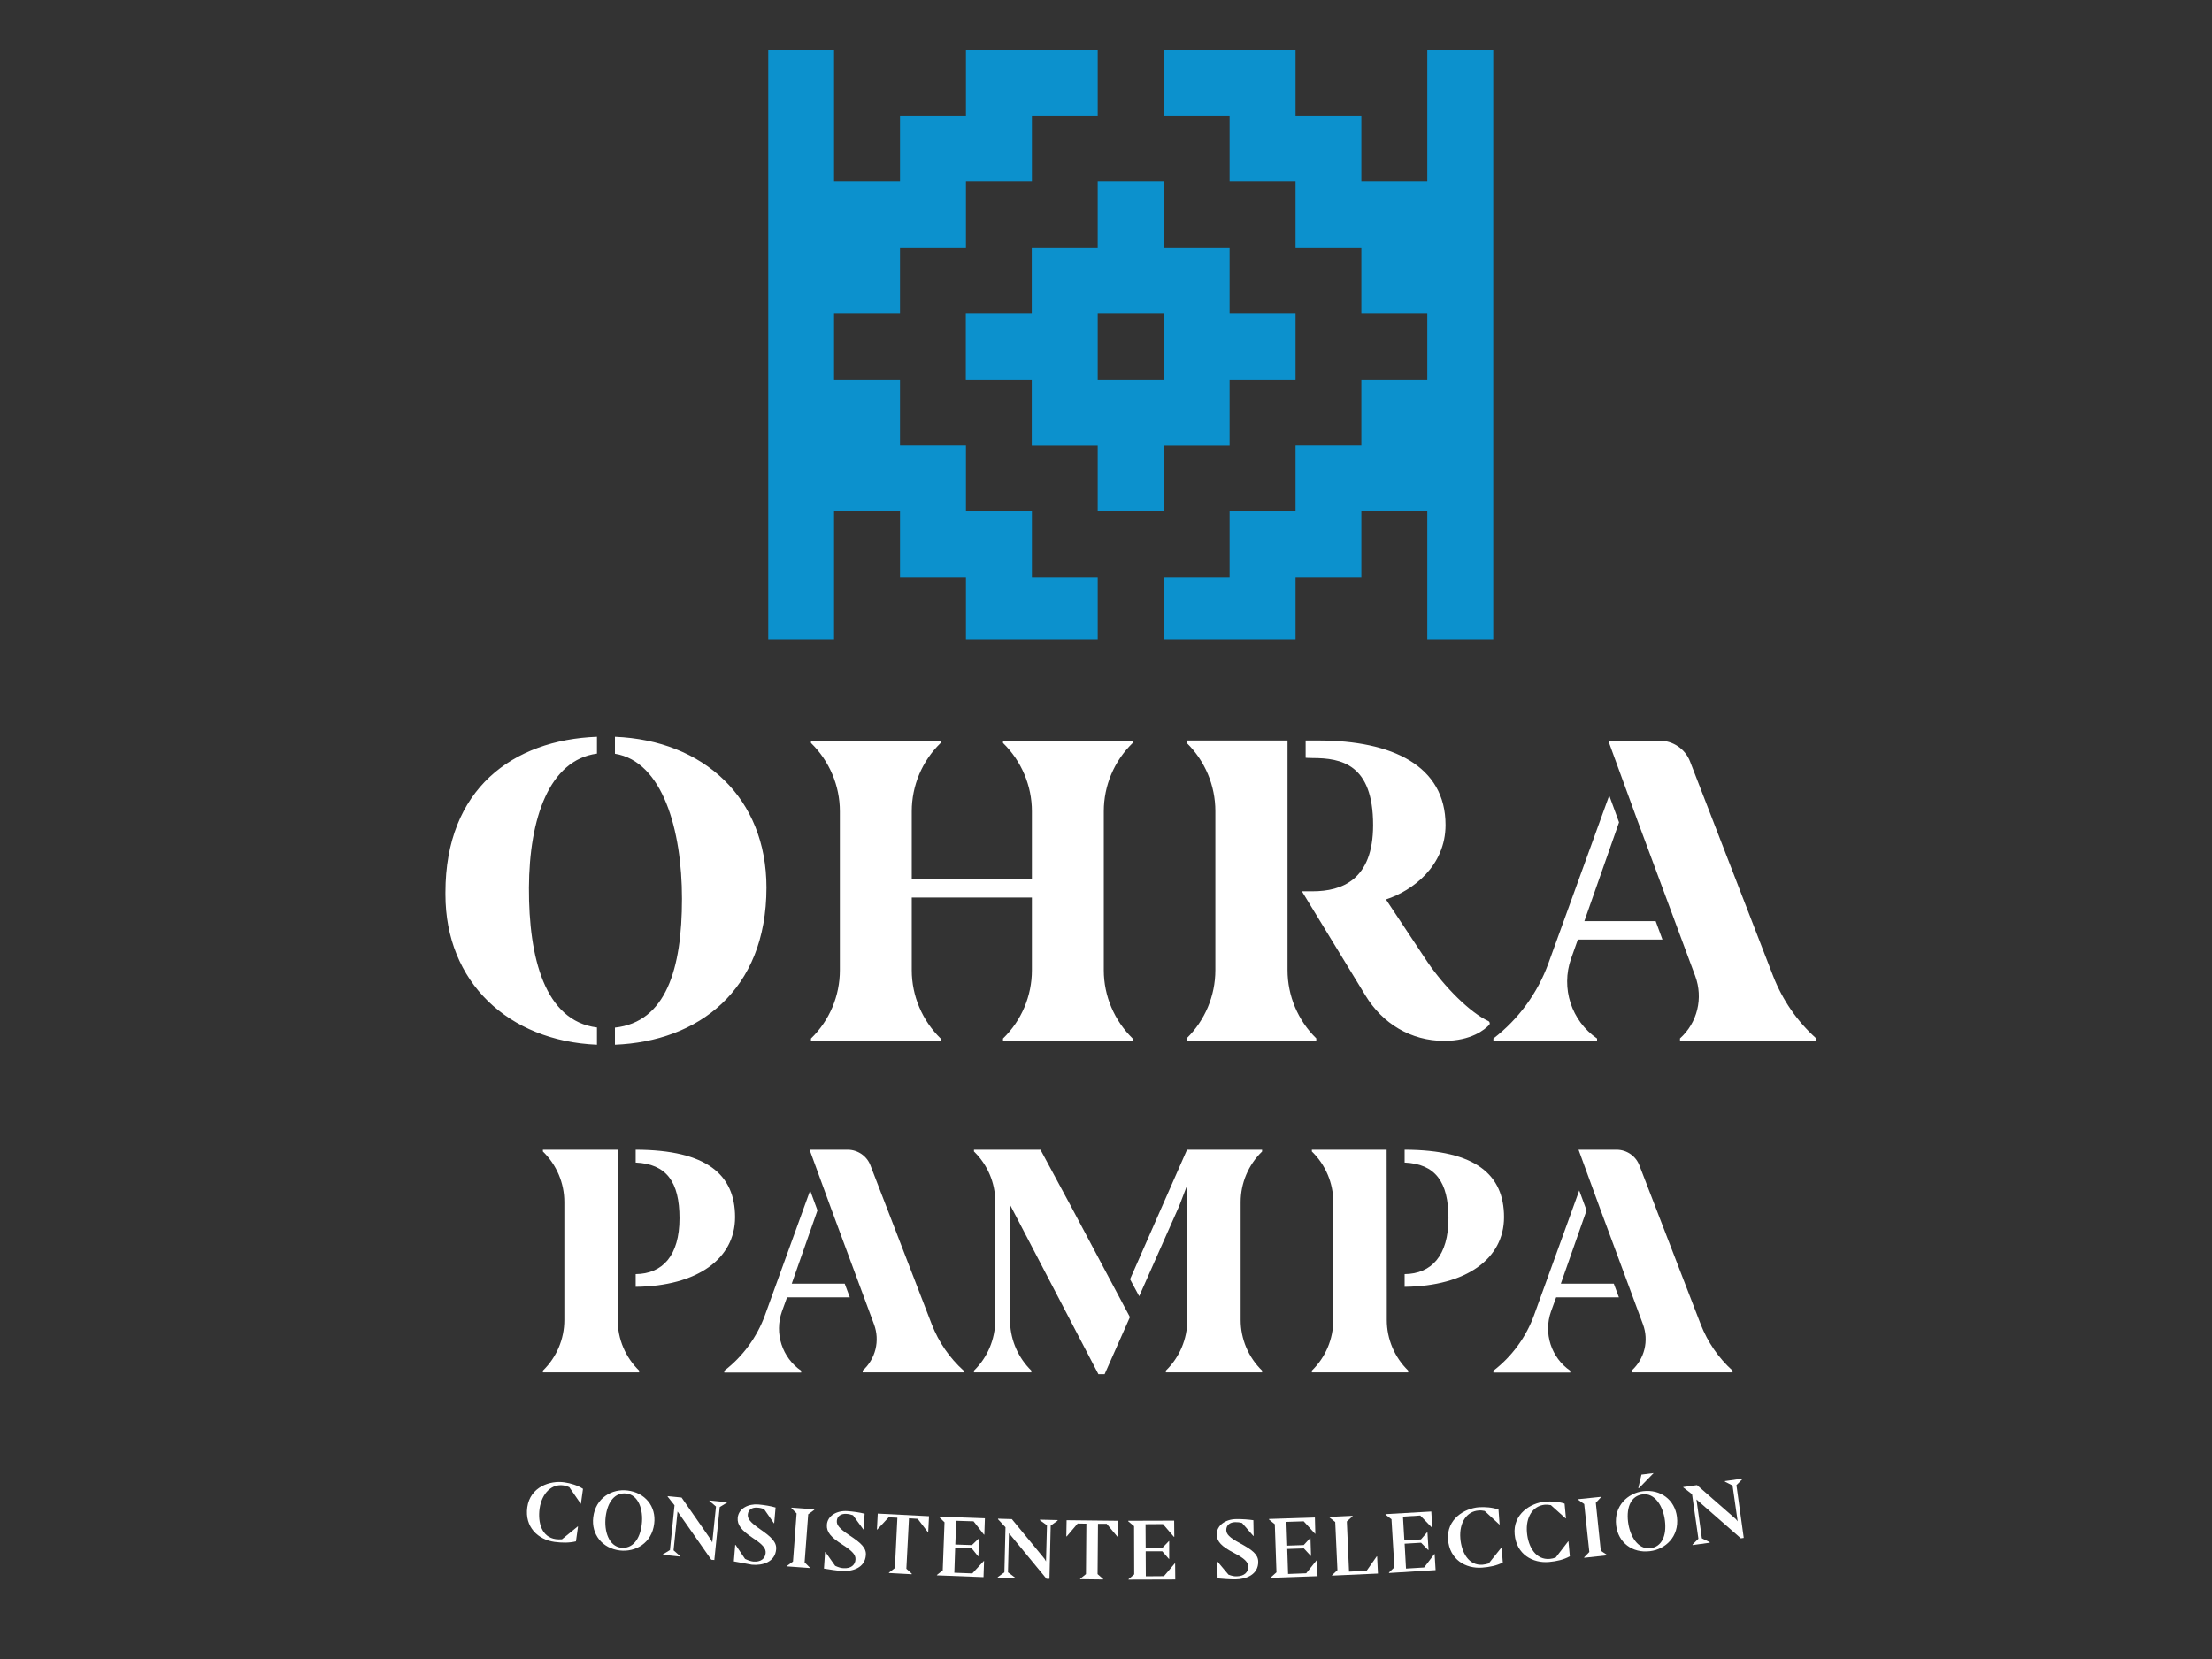
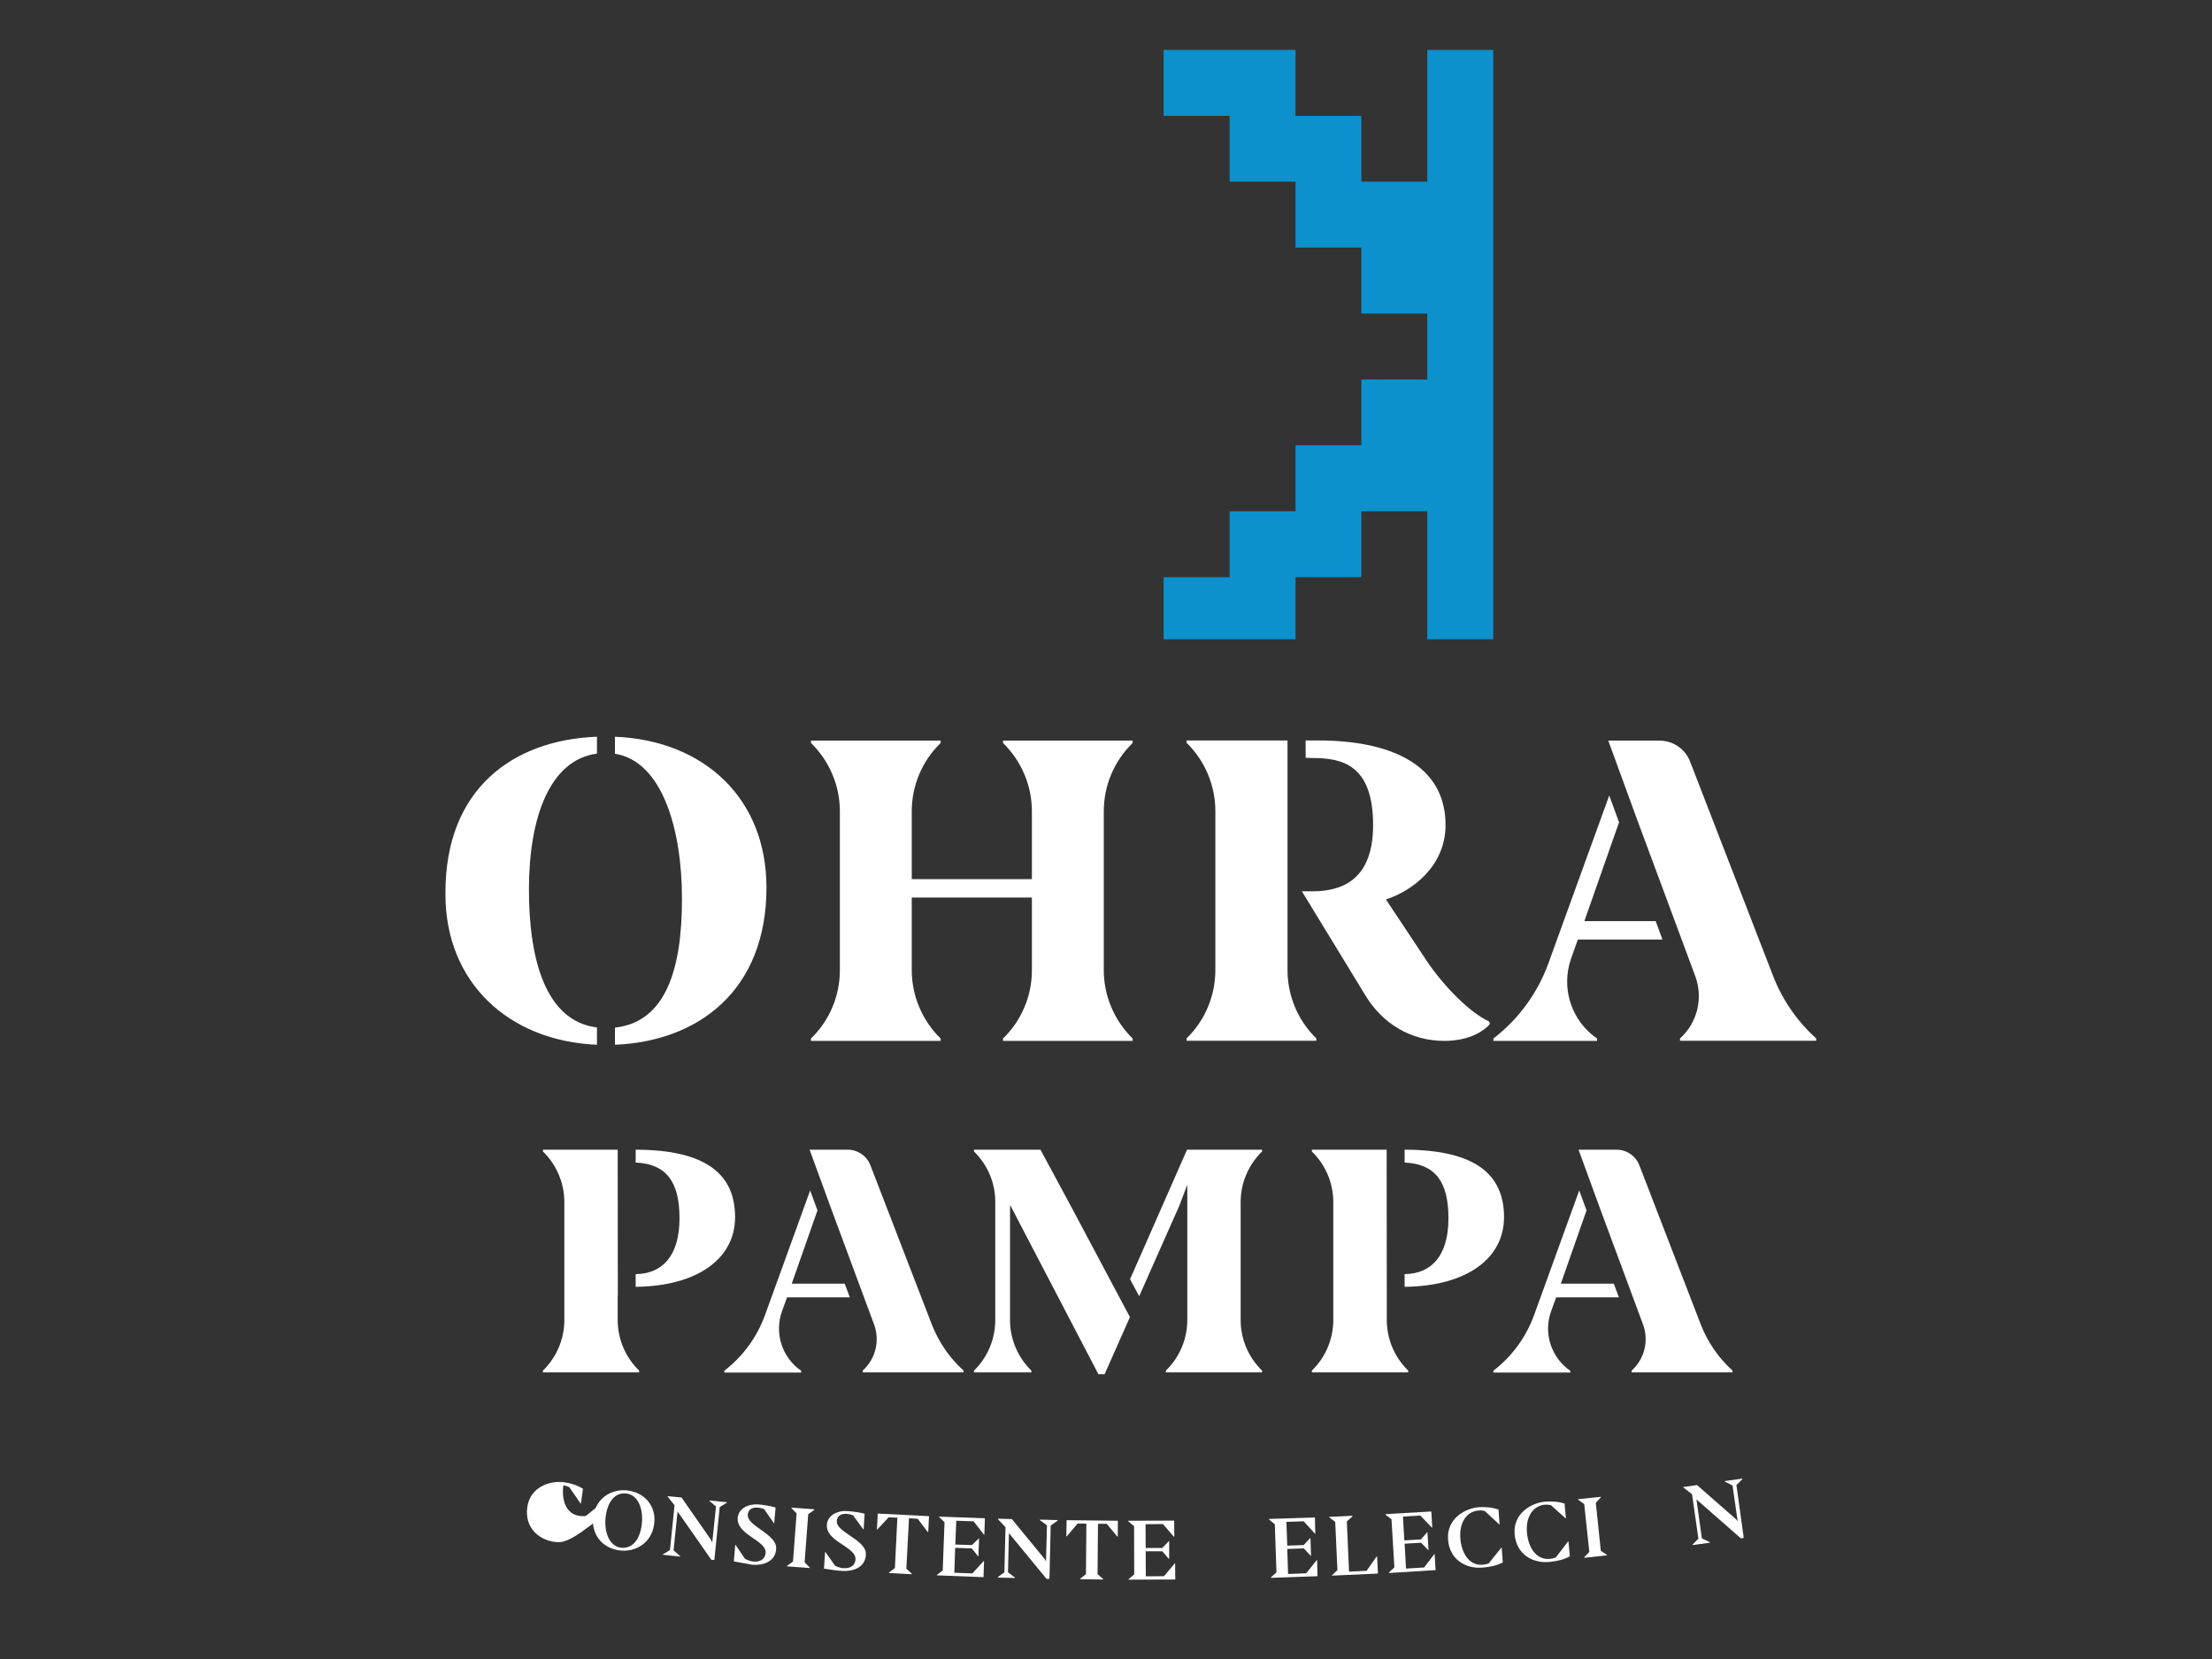
<svg xmlns="http://www.w3.org/2000/svg" version="1.1" id="Layer_1" x="0px" y="0px" viewBox="0 0 1600 1200" style="enable-background:new 0 0 1600 1200;" xml:space="preserve">
  <rect x="0" y="0" width="1600" height="1200" fill="#333333" stroke="none" />
  <style type="text/css">
	.st0{fill:#FFFFFF;}
	.st1{fill:#0C91CD;}
</style>
  <g>
    <g>
      <path class="st0" d="M752.6,831.6h-18.8h-29.3v1.3c9.8,9.5,15.4,22.6,15.4,36.3v85.9c-0.1,13.7-5.6,26.8-15.4,36.3v1.3h6.5h22.8    H746v-1.3c-9.4-9.2-14.9-21.6-15.4-34.8v-85.1L794.5,994h4.5l18.3-41.3l-41.7-78.4L752.6,831.6z" />
      <path class="st0" d="M629.6,842.9c-2.6-6.8-9.2-11.3-16.5-11.3h-27.5l15.5,42.4l31.1,83.9c4.4,11.8,1.2,25-8.2,33.5v1.3h73v-1.3    c-10.2-9.2-18-20.6-23-33.4L629.6,842.9z" />
      <path class="st0" d="M569.3,938.4h45.4l-3.7-9.9h-38.3l18.6-53l-5.3-14.4c-0.2,0.5-32.6,90-32.6,90c-5.8,16-16,30-29.5,40.4v1.3    h55.6v-1.3c-13.8-9.5-19.5-27.1-13.9-42.9L569.3,938.4z" />
      <path class="st0" d="M531.7,880.4c0-30.5-20.2-48.7-71.9-48.8v9.3c22.2,1,31.7,13.9,31.7,40.3c0,27.1-12.3,40.2-31.7,40.4v9.2    C504.4,930.3,531.7,910.5,531.7,880.4" />
      <path class="st0" d="M446.9,937L446.9,937l-0.1-105.4h-54.1v1.3v0c9.9,9.6,15.5,22.8,15.5,36.6v17.8V937v17.8    c0,13.8-5.6,27-15.5,36.6l0,0v1.3h60.4h9.2v-1.3c-9.9-9.6-15.5-22.8-15.5-36.6V937z" />
      <path class="st0" d="M858.9,831.6l-0.2-0.2l-41.3,93.9l6.6,12.3l29-65.4l5.8-15.2v12.5l0,0v85.3c0,13.8-5.6,27-15.5,36.6v1.3h0    h69.6v-1.3c-9.9-9.6-15.5-22.8-15.5-36.6v-85.3c0-13.8,5.6-27,15.5-36.6v-1.3H858.9z" />
      <path class="st0" d="M1185.8,842.9c-2.6-6.8-9.2-11.3-16.5-11.3h-27.5l15.5,42.4l31.1,83.9c4.4,11.8,1.2,25-8.2,33.5v1.3h73v-1.3    c-10.2-9.2-18-20.6-23-33.4L1185.8,842.9z" />
      <path class="st0" d="M1125.6,938.4h45.4l-3.7-9.9H1129l18.6-53l-5.3-14.4c-0.2,0.5-32.6,90-32.6,90c-5.8,16-16,30-29.5,40.4v1.3    h55.6v-1.3c-13.8-9.5-19.5-27.1-13.9-42.9L1125.6,938.4z" />
      <path class="st0" d="M1087.9,880.4c0-30.5-20.2-48.7-71.9-48.8v9.3c22.2,1,31.7,13.9,31.7,40.3c0,27.1-12.3,40.2-31.7,40.4v9.2    C1060.6,930.3,1087.9,910.5,1087.9,880.4" />
      <path class="st0" d="M1003.1,937L1003.1,937l-0.1-105.4h-54.1v1.3v0c9.9,9.6,15.5,22.8,15.5,36.6v17.8l0,0V937l0,0v17.8    c0,13.8-5.6,27-15.5,36.6l0,0v1.3h60.5h9.2v-1.3c-9.9-9.6-15.5-22.8-15.5-36.6V937z" />
-       <path class="st0" d="M401.1,1115.3c-12-1.7-21.7-10.8-19.7-25.1c2.1-14.8,16.6-19.5,26.8-18c4.5,0.6,9.7,2.2,13.5,4.7l-1.5,10.7    l-0.2,0l-8.2-11.9c-1.3-0.6-2.7-1.1-4.3-1.3c-8.3-1.2-15.5,5.4-17.2,16.8c-1.4,10.2,1.6,20.7,11.7,22.1c1.3,0.2,3,0.2,4.5,0.1    l11.4-9.3l0.2,0.1l-1.5,10.7C411.6,1116.1,406.5,1116,401.1,1115.3" />
+       <path class="st0" d="M401.1,1115.3c-12-1.7-21.7-10.8-19.7-25.1c2.1-14.8,16.6-19.5,26.8-18c4.5,0.6,9.7,2.2,13.5,4.7l-1.5,10.7    l-0.2,0l-8.2-11.9c-1.3-0.6-2.7-1.1-4.3-1.3c-1.4,10.2,1.6,20.7,11.7,22.1c1.3,0.2,3,0.2,4.5,0.1    l11.4-9.3l0.2,0.1l-1.5,10.7C411.6,1116.1,406.5,1116,401.1,1115.3" />
      <path class="st0" d="M429.1,1097.5c1.7-14.2,13.7-20.8,24.8-19.4c12.6,1.5,20.9,11.5,19.3,24c-1.7,14.2-13.7,20.7-24.8,19.4    C435.7,1120,427.6,1109.9,429.1,1097.5 M464.2,1102.7c1.3-10.8-2.4-21.4-11.1-22.4c-8.2-1-13.6,5.8-15,16.7    c-1.3,10.8,2.4,21.4,11.1,22.5C457.5,1120.4,462.9,1113.5,464.2,1102.7" />
      <polygon class="st0" points="491.9,1125.9 479.4,1124.6 479.5,1124.3 484.6,1121.2 487.9,1088.8 482.9,1082.5 483,1082.2     493,1083.2 514.2,1113.7 515.2,1115.7 517.9,1089.7 513.1,1085.6 513.2,1085.3 525.9,1086.6 525.8,1086.9 520.6,1090.1     516.7,1128.4 514.5,1128.2 514.5,1128.2 490.1,1093.3 487.2,1121.4 492,1125.6   " />
      <path class="st0" d="M530.8,1129.4l1-11.9l0.3,0l6.8,10.1c2.6,1.2,4.3,1.7,5.9,1.9c5.5,0.5,8.6-2.1,9-6.1    c0.3-3.3-1.9-6.1-9.2-10.9c-8.4-5.6-11.4-9.5-11-14.6c0.6-6.8,7.7-10.3,15-9.7c4.3,0.4,9.2,1.2,12.4,2.2l-1,11.4l-0.2,0l-7.1-10.2    c-1.8-0.7-3.1-1-4.9-1.1c-3.9-0.3-6.6,1.5-6.9,5c-0.2,2.9,1.5,5.5,8.9,10.6c8.1,5.6,12.1,9.4,11.6,14.6    c-0.8,9.3-10,11.8-17.5,11.1C540,1131.1,534.4,1130.1,530.8,1129.4" />
      <polygon class="st0" points="572.4,1090.8 572.5,1090.5 589,1091.7 589,1092.1 584.6,1095.3 582,1130.1 585.8,1133.9     585.8,1134.2 569.3,1133 569.3,1132.6 573.6,1129.5 576.2,1094.7   " />
      <path class="st0" d="M596,1134.6l0.8-11.9l0.3,0l7,9.9c2.6,1.2,4.3,1.6,5.9,1.7c5.5,0.4,8.6-2.3,8.8-6.3c0.2-3.3-2.1-6-9.4-10.7    c-8.5-5.4-11.6-9.2-11.3-14.3c0.4-6.8,7.4-10.5,14.8-10c4.3,0.3,9.2,1,12.5,1.9l-0.7,11.4l-0.2,0L617,1096c-1.8-0.6-3.1-0.9-4.9-1    c-3.9-0.2-6.6,1.7-6.8,5.1c-0.2,2.9,1.6,5.4,9.1,10.4c8.2,5.4,12.3,9.1,11.9,14.3c-0.6,9.3-9.7,12-17.2,11.5    C605.2,1136.1,599.7,1135.2,596,1134.6" />
      <polygon class="st0" points="659.5,1138.7 643,1137.8 643,1137.5 647.3,1134.2 649.1,1097.8 642.8,1097.5 634.5,1106.4     634.3,1106.4 634.9,1094.8 672,1096.7 671.4,1108.3 671.2,1108.3 663.8,1098.6 657.5,1098.2 655.6,1134.7 659.5,1138.3   " />
      <polygon class="st0" points="677.7,1139.2 681.9,1135.9 683.2,1101.1 679.3,1097.3 679.3,1097 712.4,1098.2 712,1110 711.7,1110     704.2,1100.4 691.7,1100 691,1117.2 703,1117.6 707.9,1112.9 708.2,1112.9 707.7,1125.7 707.5,1125.7 702.9,1120 690.9,1119.6     690.3,1137.6 703.3,1138.1 711.6,1129.1 711.8,1129.1 711.4,1140.8 677.7,1139.5   " />
      <polygon class="st0" points="734.2,1141.4 721.7,1141.1 721.7,1140.8 726.5,1137.3 727.3,1104.7 721.9,1098.9 721.9,1098.5     731.9,1098.8 755.5,1127.5 756.6,1129.4 757.3,1103.3 752.2,1099.6 752.2,1099.2 765,1099.5 765,1099.9 760,1103.5 759.1,1142     756.9,1142 756.9,1141.9 729.8,1109 729.1,1137.3 734.2,1141.1   " />
      <polygon class="st0" points="797.9,1142.5 781.3,1142.3 781.3,1142 785.5,1138.6 785.8,1102.1 779.5,1102 771.6,1111.3     771.3,1111.3 771.5,1099.6 808.6,1100 808.5,1111.6 808.3,1111.6 800.5,1102.2 794.2,1102.2 793.9,1138.6 797.9,1142.1   " />
      <polygon class="st0" points="816.3,1142.3 820.4,1138.8 820.3,1103.9 816.1,1100.4 816.1,1100 849.3,1099.9 849.4,1111.6     849.1,1111.6 841.2,1102.4 828.6,1102.5 828.7,1119.7 840.7,1119.7 845.5,1114.7 845.7,1114.7 845.7,1127.6 845.5,1127.6     840.7,1122.1 828.7,1122.1 828.8,1140.2 841.9,1140.1 849.8,1130.8 850,1130.8 850.1,1142.5 816.3,1142.6   " />
-       <path class="st0" d="M880.7,1141.7l-0.2-12h0.3l7.8,9.3c2.7,1,4.5,1.3,6,1.2c5.5-0.1,8.3-3,8.3-7c-0.1-3.3-2.6-5.9-10.3-9.9    c-9-4.7-12.4-8.2-12.5-13.3c-0.1-6.8,6.5-11.1,13.9-11.2c4.3-0.1,9.3,0.3,12.6,0.8l0.2,11.4l-0.2,0l-8.2-9.4    c-1.8-0.5-3.2-0.6-5-0.6c-3.9,0.1-6.4,2.2-6.4,5.7c0.1,3,2,5.3,10,9.6c8.7,4.7,13,8,13.1,13.2c0.2,9.4-8.7,12.8-16.2,12.9    C890,1142.5,884.4,1142,880.7,1141.7" />
      <polygon class="st0" points="919.3,1140.9 923.3,1137.3 922.1,1102.5 917.9,1099.1 917.9,1098.7 951.1,1097.6 951.4,1109.4     951.2,1109.4 943,1100.4 930.5,1100.8 931.1,1118 943,1117.6 947.6,1112.6 947.9,1112.5 948.3,1125.4 948.1,1125.4 943.1,1120     931.1,1120.4 931.7,1138.5 944.8,1138 952.4,1128.5 952.7,1128.5 953,1140.1 919.4,1141.3   " />
      <polygon class="st0" points="963.5,1139.4 967.4,1135.7 965.8,1100.9 961.5,1097.5 961.5,1097.2 978.3,1096.4 978.3,1096.8     974.2,1100.5 975.8,1136.8 988.5,1136.2 995.8,1125.8 996.1,1125.8 996.7,1138.2 963.5,1139.7   " />
      <polygon class="st0" points="1004.7,1137.4 1008.6,1133.7 1006.5,1098.9 1002.2,1095.6 1002.2,1095.2 1035.3,1093.3 1036,1105     1035.8,1105 1027.3,1096.2 1014.8,1097 1015.8,1114.2 1027.8,1113.5 1032.3,1108.3 1032.5,1108.3 1033.3,1121.1 1033,1121.1     1027.9,1115.9 1016,1116.6 1017,1134.6 1030.1,1133.8 1037.5,1124.1 1037.7,1124.1 1038.4,1135.7 1004.7,1137.8   " />
      <path class="st0" d="M1072.1,1133.9c-12.1,0.9-23.6-5.9-24.7-20.3c-1.1-14.9,12-22.6,22.3-23.4c4.5-0.3,9.9,0.1,14.2,1.7l0.8,10.8    l-0.2,0l-10.6-9.8c-1.4-0.3-2.8-0.5-4.5-0.3c-8.4,0.6-14,8.6-13.1,20.1c0.8,10.2,6,19.9,16.1,19.1c1.4-0.1,2.9-0.5,4.4-0.9    l9.2-11.5l0.2,0l0.8,10.8C1082.5,1132.5,1077.5,1133.5,1072.1,1133.9" />
      <path class="st0" d="M1120.6,1129.8c-12,1.1-23.7-5.5-25-19.9c-1.4-14.9,11.7-22.8,21.9-23.7c4.5-0.4,9.9-0.1,14.2,1.4l1,10.7    l-0.2,0l-10.7-9.6c-1.4-0.3-2.8-0.4-4.5-0.3c-8.4,0.8-13.9,8.8-12.8,20.3c0.9,10.2,6.4,19.8,16.5,18.9c1.4-0.1,2.9-0.5,4.3-1    l9-11.7l0.2,0l1,10.8C1131,1128.2,1126,1129.3,1120.6,1129.8" />
      <polygon class="st0" points="1141.5,1084.8 1141.5,1084.4 1158,1082.7 1158,1083 1154.3,1087 1157.9,1121.7 1162.4,1124.7     1162.4,1125 1145.9,1126.8 1145.9,1126.4 1149.6,1122.6 1145.9,1087.9   " />
-       <path class="st0" d="M1169,1103.4c-1.7-14.2,8.4-23.4,19.5-24.8c12.6-1.5,23,6.2,24.5,18.7c1.7,14.2-8.4,23.4-19.5,24.7    C1180.7,1123.6,1170.5,1115.8,1169,1103.4 M1204.3,1100c-1.3-10.8-7.4-20.2-16.1-19.1c-8.2,1-11.9,8.9-10.6,19.8    c1.3,10.8,7.4,20.2,16.1,19.2C1202,1118.9,1205.6,1110.9,1204.3,1100 M1187.3,1066.6l8.8-1.1l-10.5,10.8l-0.6,0.1L1187.3,1066.6z" />
      <polygon class="st0" points="1236.7,1115.9 1224.3,1117.6 1224.2,1117.3 1228.5,1113 1223.9,1080.8 1217.6,1075.9 1217.5,1075.6     1227.5,1074.2 1255.5,1098.7 1256.9,1100.4 1253.2,1074.5 1247.7,1071.7 1247.6,1071.3 1260.3,1069.5 1260.3,1069.9 1256,1074.2     1261.3,1112.4 1259.2,1112.7 1259.2,1112.7 1227.1,1084.6 1231,1112.7 1236.7,1115.5   " />
      <path class="st0" d="M725.5,537.4c13.3,13,20.9,30.8,20.9,49.4v49.1h-86.9v-49.1c0-18.6,7.5-36.4,20.9-49.4v-1.7h-93.8v1.7    c13.3,13,20.9,30.8,20.9,49.4v115c0,18.6-7.5,36.4-20.9,49.4v1.7h93.8v-1.7c-13.3-13-20.9-30.8-20.9-49.4v-52.6h86.9v52.6    c0,18.6-7.5,36.4-20.9,49.4v1.7h93.8v-1.7c-13.3-13-20.9-30.8-20.9-49.4v-115c0-18.6,7.5-36.4,20.9-49.4v-1.7h-93.8V537.4z     M444.8,532.9v12.3c34.5,5.5,48.5,55.2,48.5,104.9c0,50.7-11.6,89.2-48.5,93.2v12.4c59.9-2.4,109.6-38.9,109.6-113.7    C554.4,577.1,508.9,535.5,444.8,532.9 M322.2,645.5l0,1.5c0,63.4,45.5,106,109.6,108.7v-12.5c-37.7-4.7-49.4-50.5-49.2-101    c0.2-50.5,14.8-92.5,49.2-97.1v-12.2C371,535.2,322.2,570.6,322.2,645.5 M1141.3,679.6h61.2l-4.9-13.3h-51.6l25.1-71.5l-7.1-19.4    c-0.2,0.7-44,121.4-44,121.4c-7.8,21.5-21.6,40.4-39.8,54.4v1.7h75v-1.7c-18.6-12.8-26.3-36.5-18.8-57.8L1141.3,679.6z     M1282.6,706.1l-60.1-155.2c-3.5-9.2-12.4-15.2-22.2-15.2h-37l20.9,57.2l42,113.1c5.9,15.9,1.6,33.8-11,45.1v1.7h98.5v-1.7    C1299.9,738.7,1289.3,723.3,1282.6,706.1 M1076.6,738.6c-13.3-6.2-31.7-24.6-44.1-42.8l-30-45.2c19.3-6.3,43.1-24.2,43.1-53.9    c0-42.8-38.5-61.1-91.9-61.1h-9.3v12.5c0,0,1.9,0.2,5,0.2c21,0,43.8,4.5,43.8,48.5c0,39.7-22.6,47.9-43.8,47.9h-7.7l45.5,74.6    c0.1,0.2,0.2,0.3,0.3,0.5c12.4,20.6,33,33.1,57.1,33.1c19.6,0,29.3-8.1,32.7-11.7C1077.8,740.4,1077.6,739.1,1076.6,738.6     M931.3,535.6h-73v1.7c13.3,13,20.8,30.8,20.8,49.4v115c0,18.6-7.5,36.4-20.8,49.4v1.7h93.8v-1.7c-13.3-13-20.8-30.8-20.8-49.4    L931.3,535.6z" />
    </g>
-     <path class="st1" d="M889.4,274.5h47.7v-47.7h-47.7v-47.7h-47.7v-47.7H794v47.7h-47.7v47.7h-47.7v47.7h47.7v47.7H794v47.7h47.7   v-47.7h47.7V274.5z M841.7,274.5H794v-47.7h47.7V274.5z" />
    <polygon class="st1" points="1032.4,36.1 1032.4,131.4 984.7,131.4 984.7,83.8 937.1,83.8 937.1,36.1 841.7,36.1 841.7,83.8    889.4,83.8 889.4,131.4 937.1,131.4 937.1,179.1 984.7,179.1 984.7,226.8 1032.4,226.8 1032.4,274.5 984.7,274.5 984.7,322.1    937.1,322.1 937.1,369.8 889.4,369.8 889.4,417.5 841.7,417.5 841.7,462.4 937.1,462.4 937.1,417.5 984.7,417.5 984.7,369.8    1032.4,369.8 1032.4,417.5 1032.4,462.4 1080.1,462.4 1080.1,417.5 1080.1,36.1  " />
-     <polygon class="st1" points="746.4,417.5 746.4,369.8 698.7,369.8 698.7,322.1 651,322.1 651,274.5 603.3,274.5 603.3,226.8    651,226.8 651,179.1 698.7,179.1 698.7,131.4 746.4,131.4 746.4,83.8 794,83.8 794,36.1 698.7,36.1 698.7,83.8 651,83.8 651,131.4    603.3,131.4 603.3,36.1 555.7,36.1 555.7,417.5 555.7,462.4 603.3,462.4 603.3,369.8 651,369.8 651,417.5 698.7,417.5 698.7,462.4    794,462.4 794,417.5  " />
  </g>
</svg>